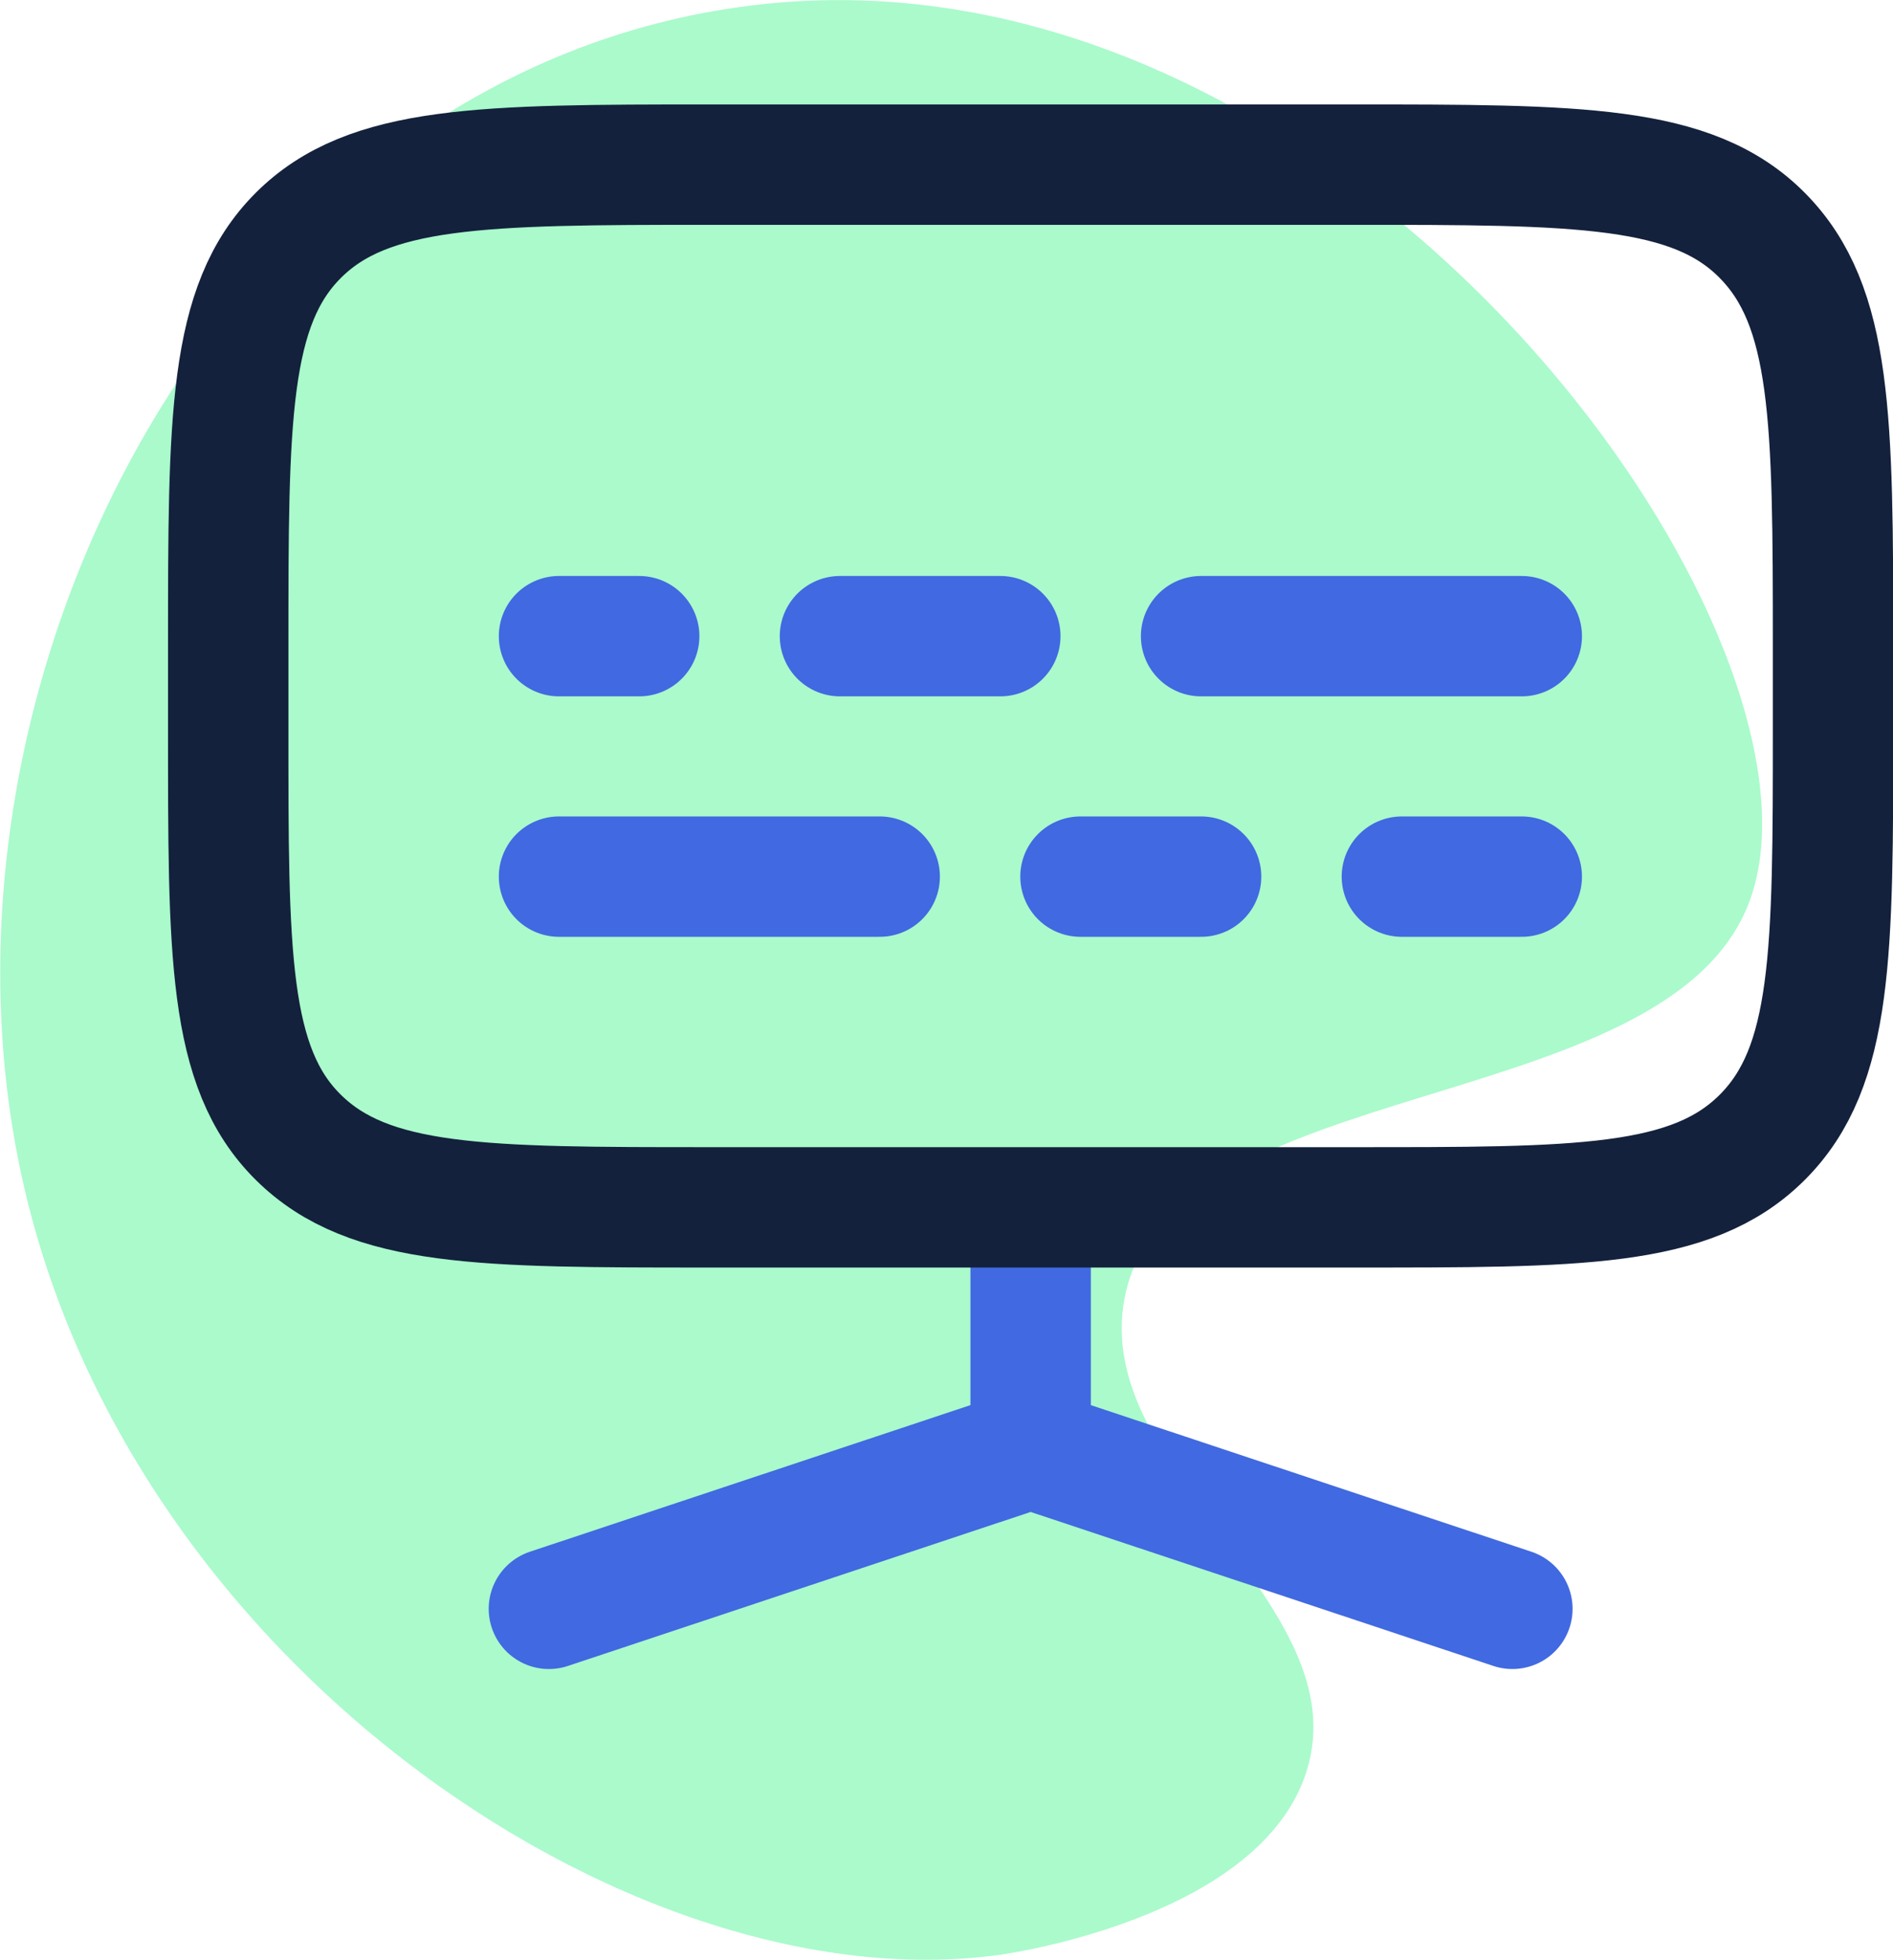
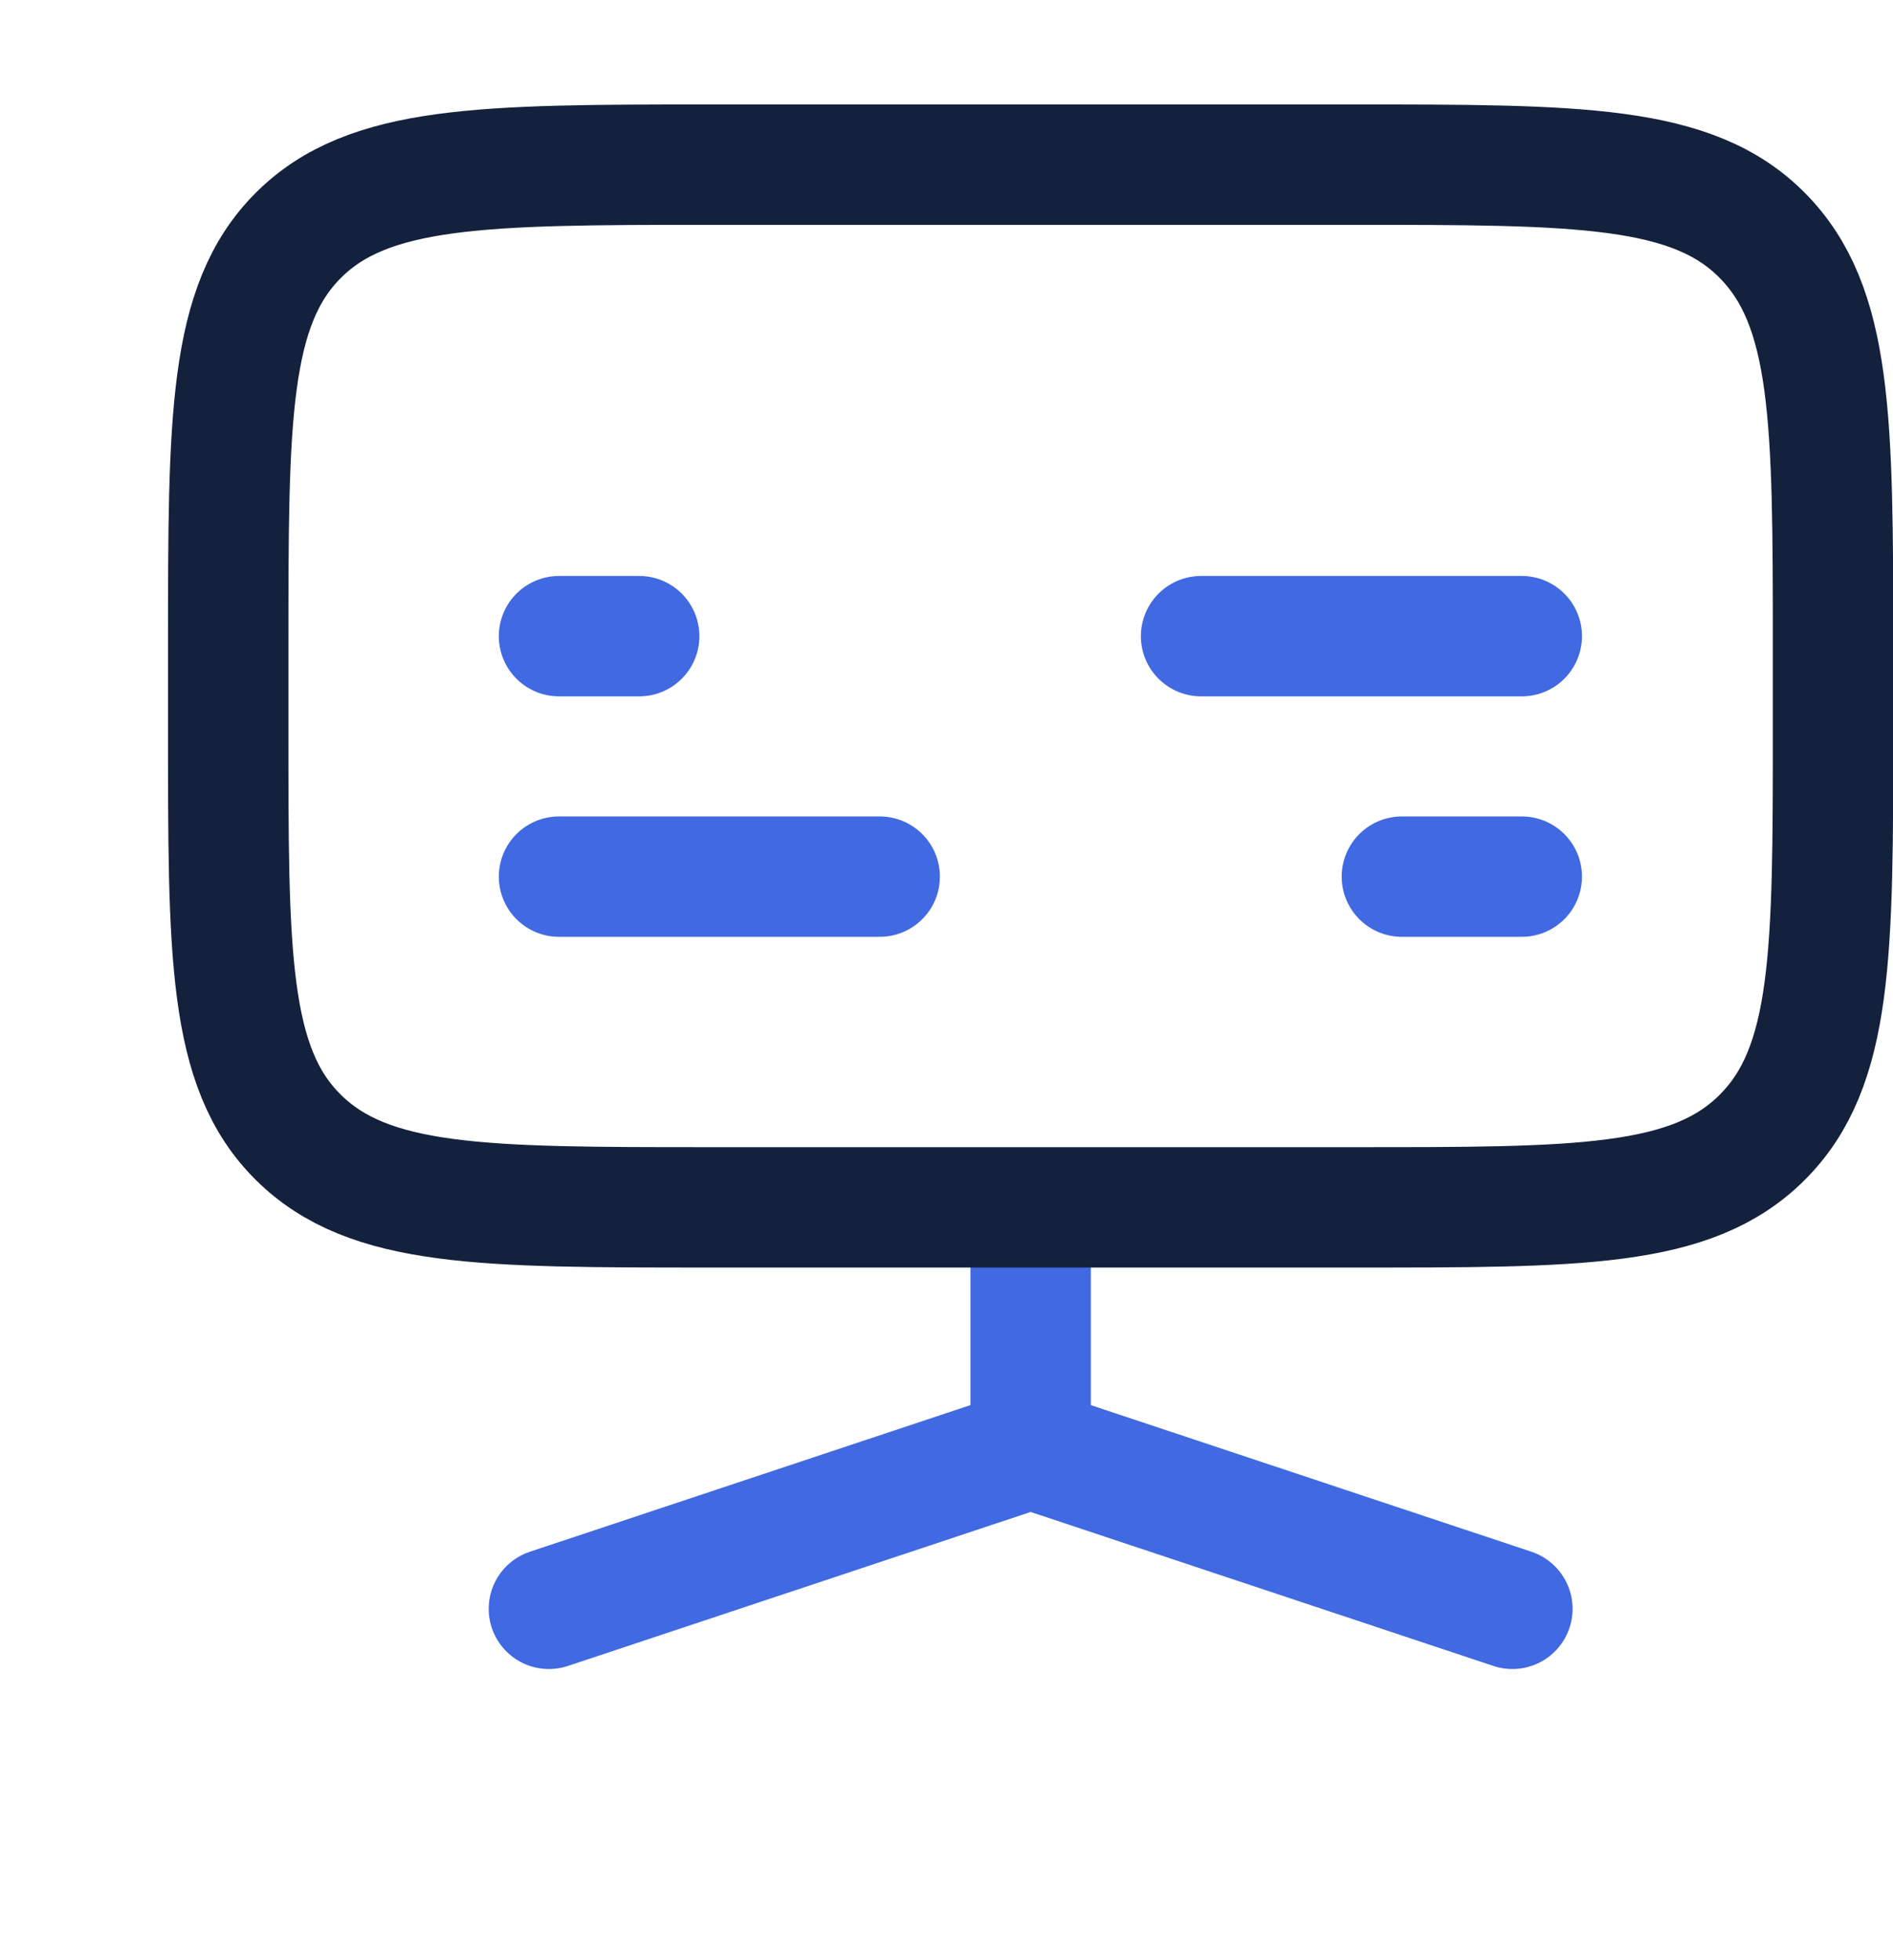
<svg xmlns="http://www.w3.org/2000/svg" viewBox="0 0 262.1 271.4">
-   <path d="M242.2,124.9c-11.4,30.3-80.5,23.4-86.5,54.9-4.6,23.9,32.5,42.5,25.2,65.5-6.3,20-40.3,25.1-42.4,25.4C87,277.9,15,228.7,2.2,158.9-10.2,91.5,31.6,11,102.2,1,185.5-10.9,256.2,87.8,242.2,124.9Z" fill="#53f498" opacity="0.49" />
  <path d="M121.8,121.4H77.4" fill="none" stroke="#4169e1" stroke-linecap="round" stroke-miterlimit="133.33" stroke-width="16.67" />
  <path d="M166.3,88.1h44.4" fill="none" stroke="#4169e1" stroke-linecap="round" stroke-miterlimit="133.33" stroke-width="16.67" />
-   <path d="M166.3,121.4H149.6" fill="none" stroke="#4169e1" stroke-linecap="round" stroke-miterlimit="133.33" stroke-width="16.67" />
-   <path d="M116.3,88.1h22.2" fill="none" stroke="#4169e1" stroke-linecap="round" stroke-miterlimit="133.33" stroke-width="16.67" />
  <path d="M210.7,121.4H194.1" fill="none" stroke="#4169e1" stroke-linecap="round" stroke-miterlimit="133.33" stroke-width="16.67" />
  <path d="M77.4,88.1H88.5" fill="none" stroke="#4169e1" stroke-linecap="round" stroke-miterlimit="133.33" stroke-width="16.67" />
  <path d="M142.7,200.6V172.8m0,27.8,66.7,22.2m-66.7-22.2L76,222.8" fill="none" stroke="#4169e1" stroke-linecap="round" stroke-miterlimit="133.33" stroke-width="16.67" style="isolation:isolate" />
  <path d="M31.6,89.5c0-31.5,0-47.2,9.7-56.9s25.5-9.8,56.9-9.8h88.9c31.5,0,47.2,0,56.9,9.8s9.8,25.4,9.8,56.9v11.1c0,31.4,0,47.1-9.8,56.9s-25.4,9.7-56.9,9.7H98.2c-31.4,0-47.1,0-56.9-9.7s-9.7-25.5-9.7-56.9Z" fill="none" stroke="#13213c" stroke-miterlimit="133.33" stroke-width="16.67" />
</svg>